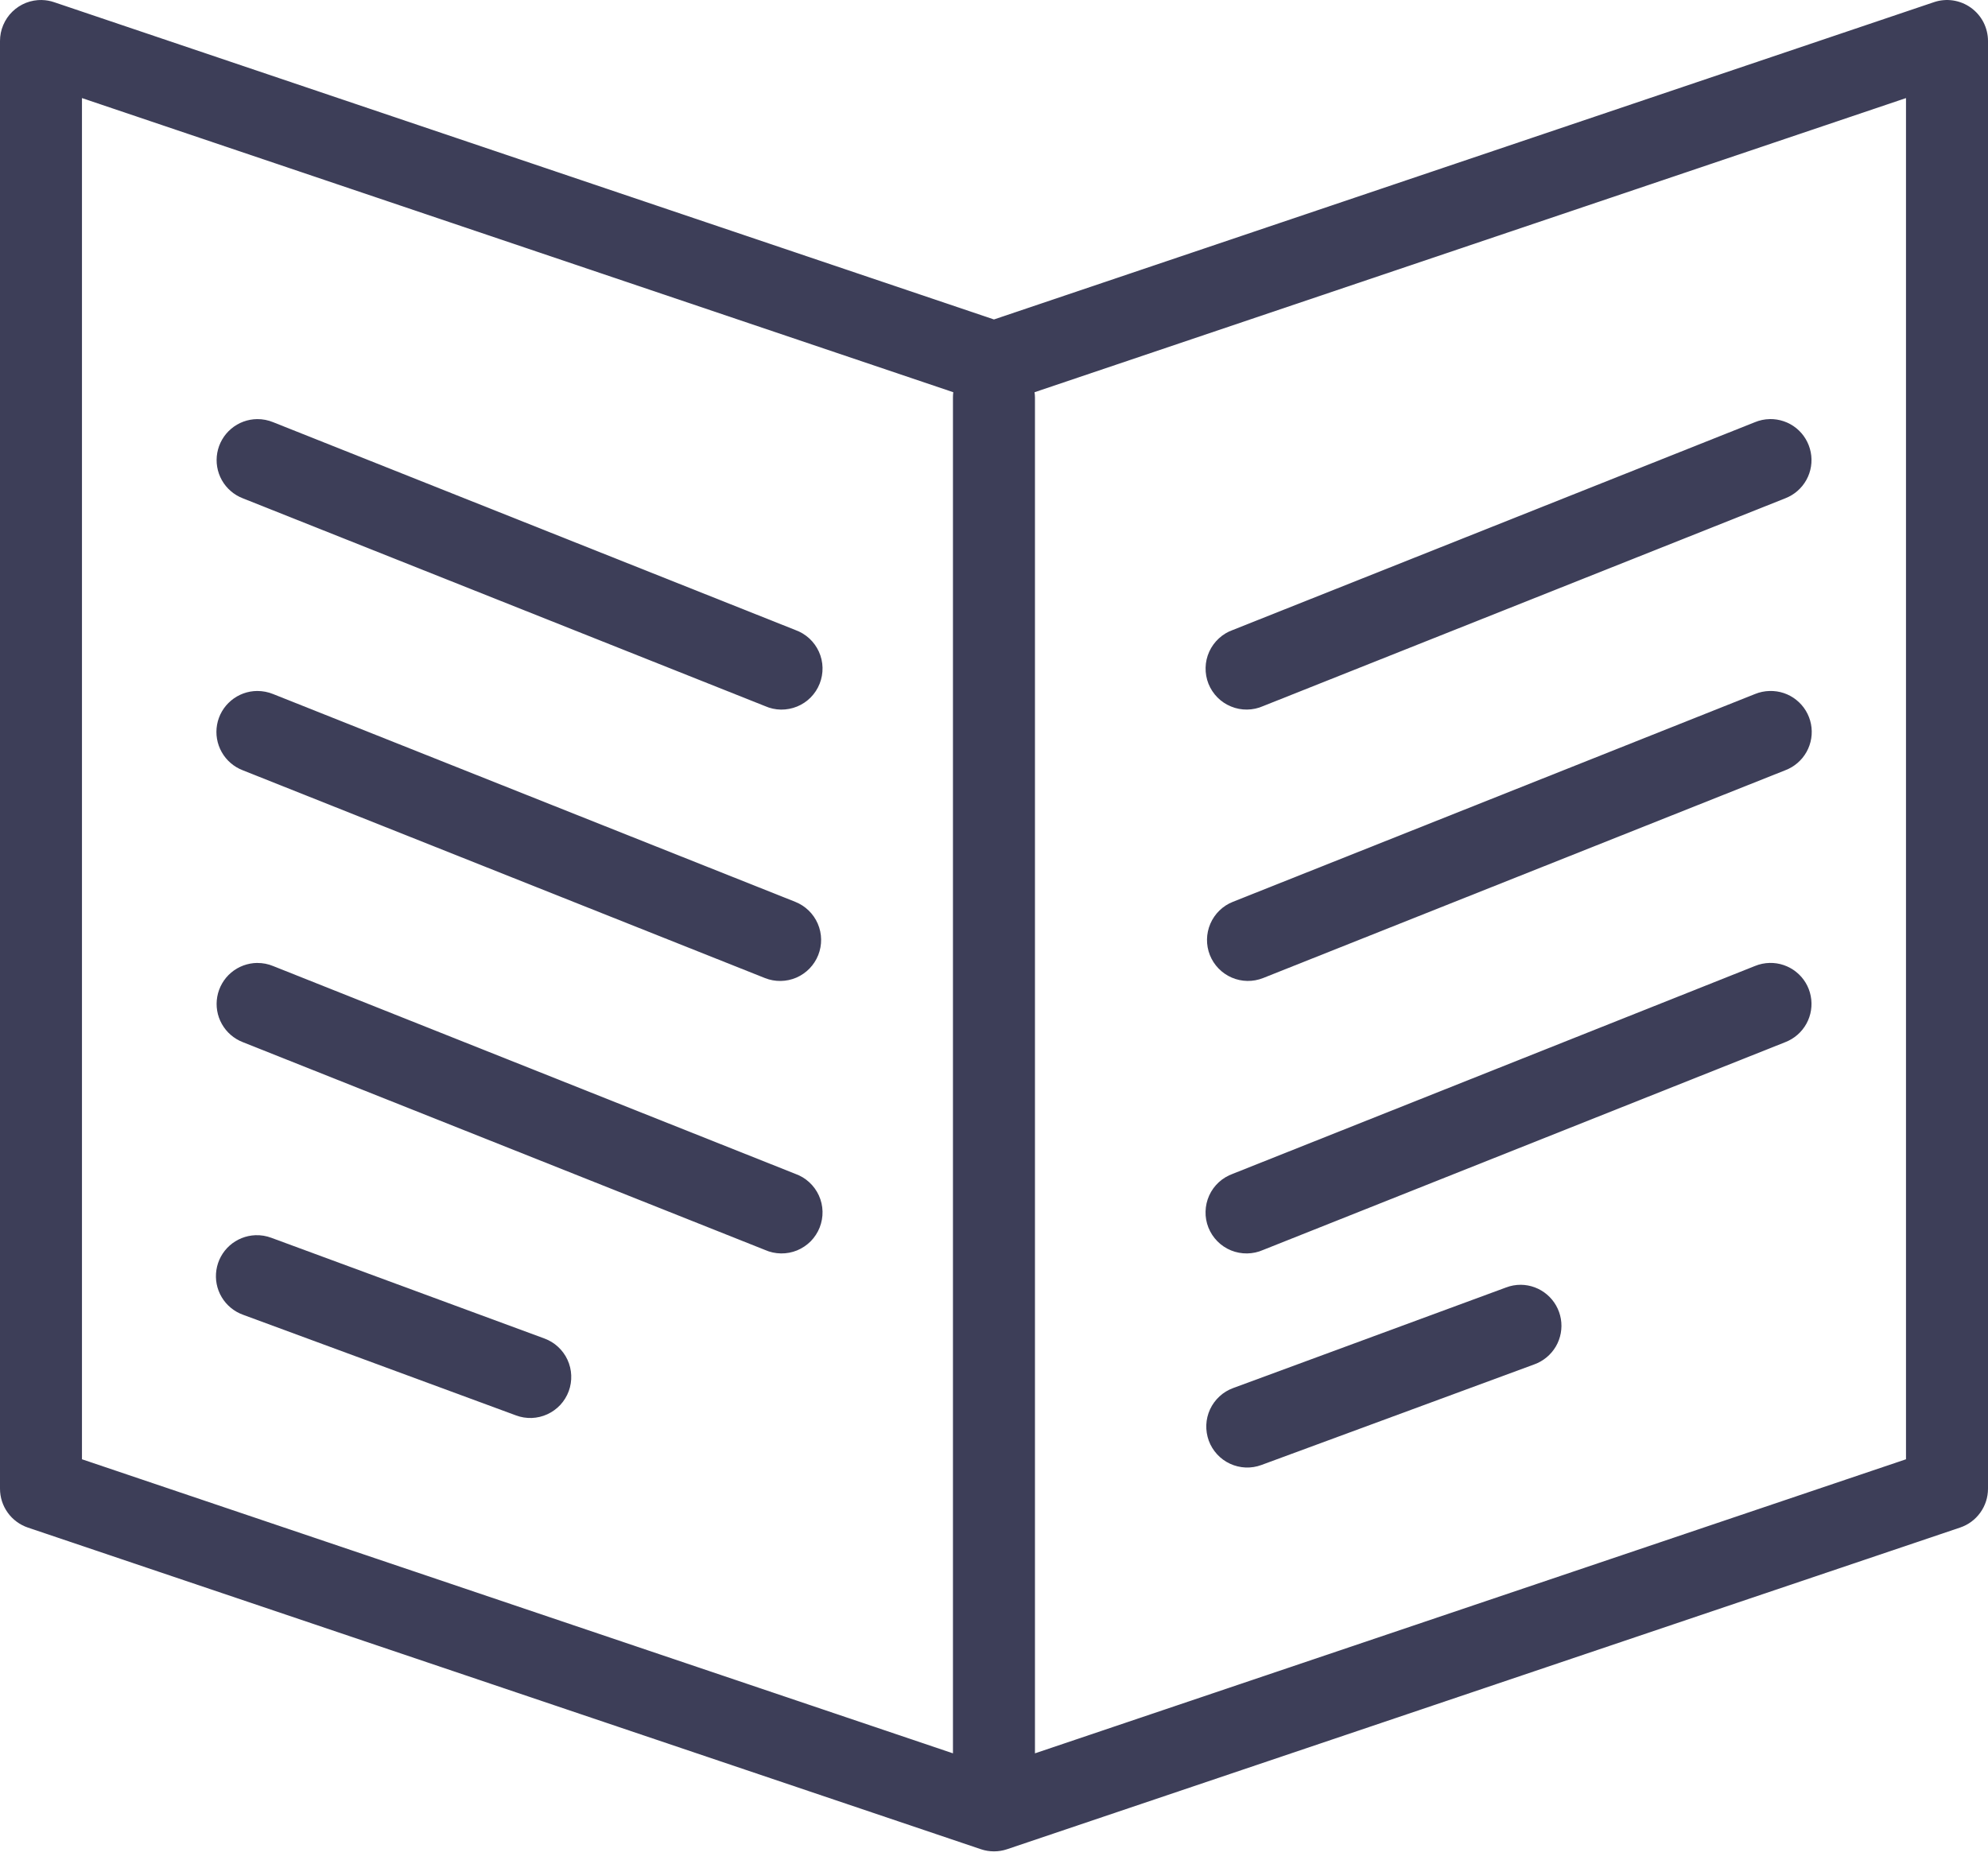
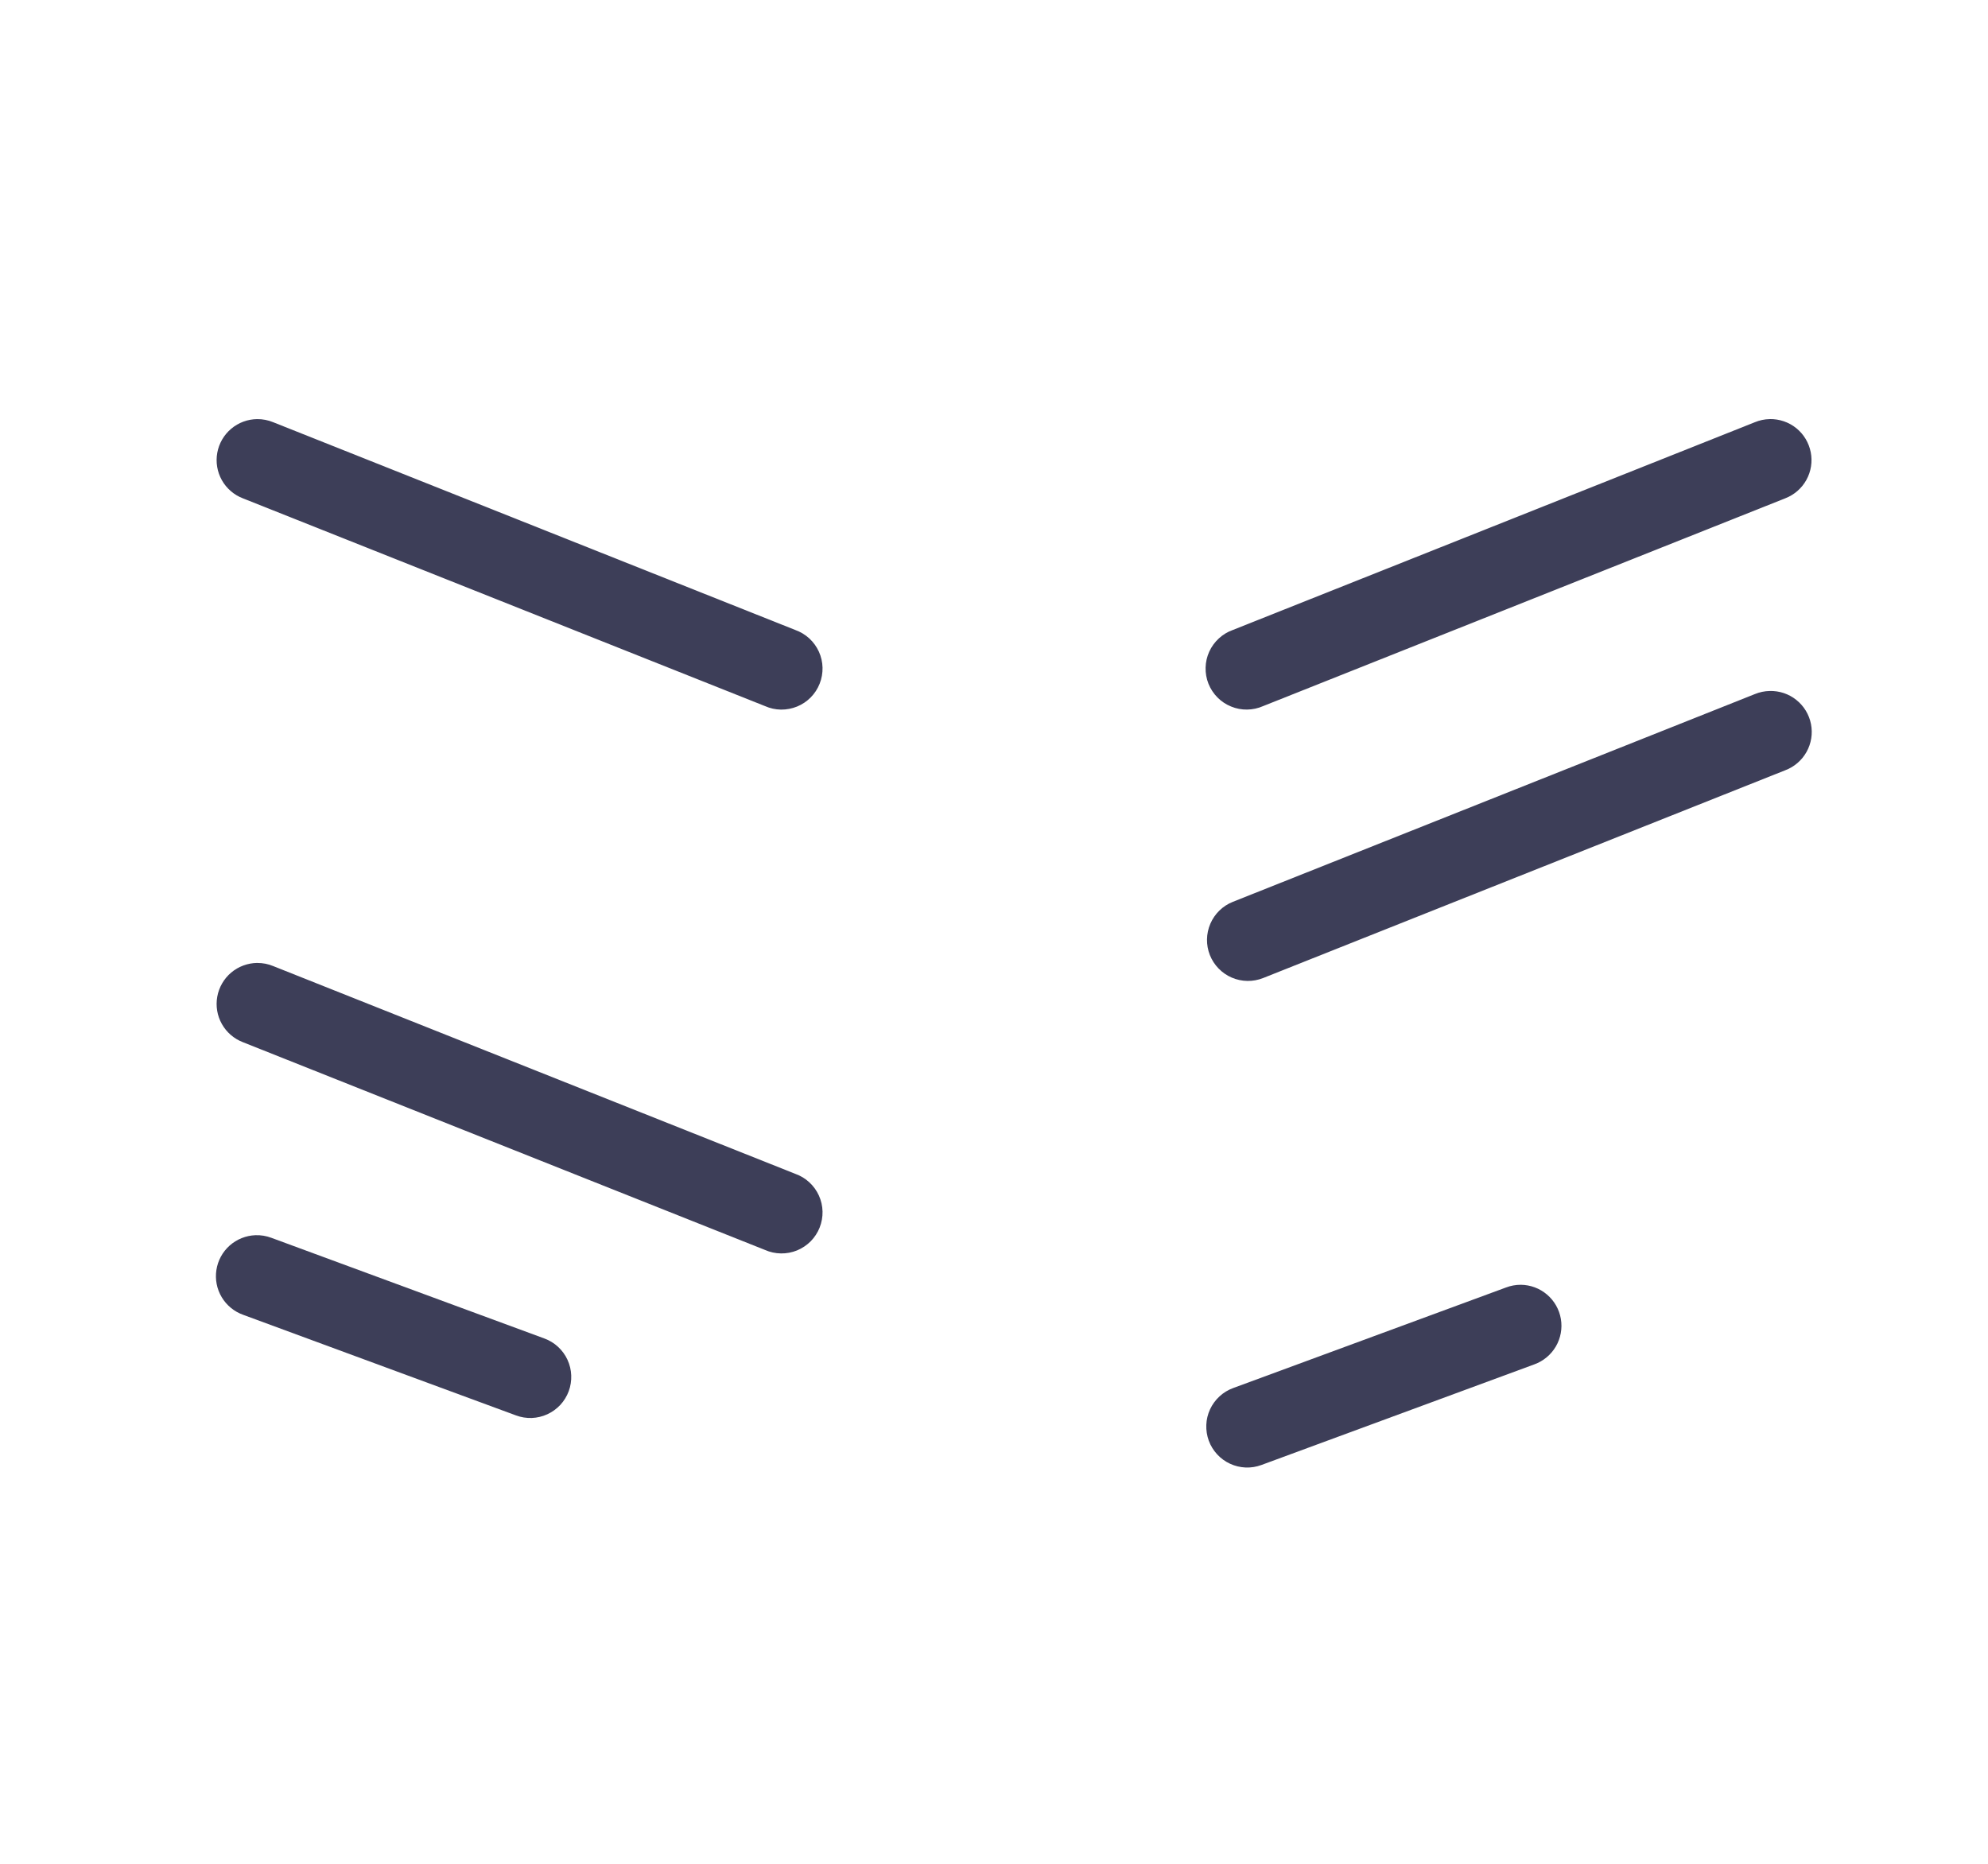
<svg xmlns="http://www.w3.org/2000/svg" width="48" height="45" viewBox="0 0 48 45" fill="none">
-   <path fill-rule="evenodd" clip-rule="evenodd" d="M1.015 0C0.883 -0.003 0.751 0.02 0.628 0.068C0.505 0.117 0.393 0.189 0.299 0.281C0.204 0.373 0.129 0.484 0.078 0.605C0.026 0.727 -3.12021e-05 0.858 2.7658e-08 0.99V35.944C2.30868e-05 36.151 0.065 36.353 0.186 36.521C0.306 36.689 0.477 36.815 0.673 36.882L23.684 44.648C23.889 44.717 24.111 44.717 24.316 44.648L47.325 36.882C47.522 36.816 47.693 36.69 47.814 36.521C47.935 36.353 48 36.151 48 35.944V0.99C48 0.833 47.962 0.678 47.891 0.538C47.819 0.398 47.715 0.278 47.587 0.186C47.459 0.094 47.312 0.035 47.156 0.011C47.001 -0.012 46.842 0.002 46.693 0.053L23.999 7.713L1.307 0.053C1.213 0.021 1.114 0.003 1.015 0.001V0ZM1.979 2.368L23.017 9.47C23.011 9.512 23.009 9.555 23.009 9.598V42.333L1.979 35.233V2.368H1.979ZM46.02 2.368V35.233L24.989 42.333V9.598C24.989 9.555 24.985 9.512 24.979 9.47L46.02 2.368H46.02Z" fill="#3D3E58" />
  <path fill-rule="evenodd" clip-rule="evenodd" d="M6.211 10.119C5.981 10.121 5.758 10.203 5.582 10.352C5.406 10.5 5.287 10.706 5.246 10.932C5.205 11.159 5.244 11.393 5.357 11.594C5.47 11.794 5.65 11.95 5.865 12.032L18.471 17.048C18.592 17.102 18.724 17.131 18.857 17.133C18.99 17.134 19.122 17.109 19.245 17.059C19.368 17.009 19.48 16.934 19.574 16.839C19.667 16.745 19.741 16.632 19.79 16.508C19.839 16.385 19.863 16.252 19.86 16.119C19.857 15.986 19.827 15.855 19.772 15.734C19.717 15.613 19.638 15.504 19.54 15.414C19.442 15.324 19.327 15.255 19.201 15.21L6.596 10.194C6.474 10.144 6.343 10.118 6.211 10.119V10.119Z" fill="#3D3E58" />
-   <path fill-rule="evenodd" clip-rule="evenodd" d="M6.211 16.683C5.98 16.684 5.756 16.766 5.579 16.915C5.402 17.063 5.282 17.269 5.241 17.497C5.2 17.724 5.24 17.959 5.354 18.16C5.468 18.362 5.649 18.517 5.865 18.599L18.471 23.615C18.715 23.712 18.987 23.707 19.228 23.604C19.469 23.499 19.659 23.304 19.756 23.06C19.853 22.816 19.849 22.543 19.745 22.302C19.641 22.061 19.445 21.871 19.201 21.774L6.596 16.758C6.474 16.708 6.343 16.683 6.211 16.683V16.683Z" fill="#3D3E58" />
  <path fill-rule="evenodd" clip-rule="evenodd" d="M6.211 23.249C5.981 23.252 5.758 23.334 5.582 23.482C5.406 23.631 5.287 23.836 5.246 24.063C5.205 24.29 5.244 24.524 5.357 24.724C5.47 24.925 5.65 25.08 5.865 25.163L18.471 30.179C18.592 30.233 18.724 30.261 18.857 30.263C18.99 30.265 19.122 30.24 19.245 30.19C19.368 30.139 19.48 30.064 19.574 29.97C19.667 29.875 19.741 29.763 19.79 29.639C19.839 29.515 19.863 29.383 19.86 29.25C19.857 29.117 19.827 28.986 19.772 28.865C19.717 28.744 19.638 28.635 19.54 28.545C19.442 28.455 19.327 28.385 19.201 28.341L6.596 23.325C6.474 23.274 6.343 23.249 6.211 23.25V23.249Z" fill="#3D3E58" />
  <path fill-rule="evenodd" clip-rule="evenodd" d="M6.166 29.823C5.937 29.832 5.717 29.92 5.545 30.073C5.373 30.226 5.26 30.434 5.225 30.662C5.19 30.889 5.235 31.122 5.353 31.319C5.471 31.517 5.654 31.667 5.871 31.745L12.459 34.174C12.581 34.22 12.71 34.24 12.84 34.236C12.97 34.231 13.098 34.2 13.216 34.146C13.335 34.091 13.441 34.014 13.53 33.919C13.618 33.823 13.687 33.711 13.732 33.589C13.777 33.467 13.797 33.337 13.792 33.207C13.787 33.077 13.757 32.95 13.702 32.831C13.648 32.713 13.57 32.607 13.475 32.519C13.379 32.43 13.267 32.362 13.145 32.317L6.555 29.887C6.431 29.84 6.299 29.818 6.166 29.823V29.823Z" fill="#3D3E58" />
  <path fill-rule="evenodd" clip-rule="evenodd" d="M42.728 10.119C42.606 10.121 42.484 10.147 42.371 10.194L29.767 15.21C29.642 15.254 29.527 15.323 29.429 15.414C29.331 15.504 29.252 15.613 29.197 15.734C29.142 15.855 29.112 15.986 29.109 16.119C29.106 16.252 29.129 16.384 29.178 16.508C29.228 16.632 29.301 16.744 29.395 16.839C29.488 16.933 29.6 17.008 29.724 17.058C29.847 17.109 29.979 17.134 30.112 17.132C30.245 17.13 30.376 17.102 30.498 17.048L43.103 12.032C43.321 11.948 43.502 11.791 43.615 11.587C43.728 11.383 43.765 11.146 43.72 10.918C43.675 10.689 43.551 10.483 43.37 10.337C43.189 10.191 42.961 10.114 42.728 10.118V10.119Z" fill="#3D3E58" />
  <path fill-rule="evenodd" clip-rule="evenodd" d="M42.728 16.683C42.606 16.686 42.484 16.711 42.371 16.758L29.767 21.774C29.523 21.871 29.328 22.061 29.224 22.302C29.12 22.543 29.116 22.816 29.212 23.059C29.309 23.303 29.499 23.499 29.74 23.603C29.981 23.707 30.254 23.711 30.498 23.614L43.103 18.598C43.322 18.516 43.505 18.358 43.619 18.154C43.733 17.95 43.771 17.712 43.726 17.482C43.681 17.252 43.556 17.046 43.373 16.9C43.191 16.753 42.962 16.677 42.728 16.683V16.683Z" fill="#3D3E58" />
-   <path fill-rule="evenodd" clip-rule="evenodd" d="M42.728 23.249C42.606 23.252 42.484 23.277 42.371 23.324L29.767 28.34C29.642 28.385 29.526 28.454 29.428 28.544C29.33 28.634 29.251 28.743 29.196 28.864C29.141 28.986 29.111 29.117 29.108 29.25C29.104 29.383 29.128 29.515 29.177 29.639C29.227 29.763 29.3 29.875 29.394 29.97C29.488 30.065 29.6 30.14 29.723 30.19C29.846 30.24 29.978 30.265 30.112 30.263C30.245 30.261 30.376 30.233 30.498 30.179L43.103 25.163C43.321 25.079 43.502 24.922 43.615 24.718C43.728 24.514 43.765 24.277 43.72 24.048C43.676 23.82 43.552 23.614 43.37 23.468C43.189 23.322 42.962 23.244 42.728 23.249V23.249Z" fill="#3D3E58" />
  <path fill-rule="evenodd" clip-rule="evenodd" d="M36.719 31.02C36.596 31.02 36.475 31.042 36.361 31.086L29.773 33.514C29.651 33.559 29.539 33.627 29.444 33.715C29.348 33.804 29.271 33.91 29.216 34.028C29.162 34.146 29.131 34.273 29.126 34.403C29.121 34.533 29.142 34.663 29.186 34.785C29.231 34.907 29.3 35.019 29.388 35.114C29.476 35.21 29.582 35.287 29.7 35.341C29.818 35.396 29.946 35.426 30.076 35.432C30.206 35.437 30.335 35.416 30.457 35.371L37.045 32.942C37.264 32.863 37.448 32.71 37.566 32.509C37.683 32.309 37.726 32.073 37.687 31.844C37.648 31.615 37.53 31.407 37.352 31.256C37.175 31.105 36.951 31.022 36.719 31.02V31.02Z" fill="#3D3E58" />
</svg>